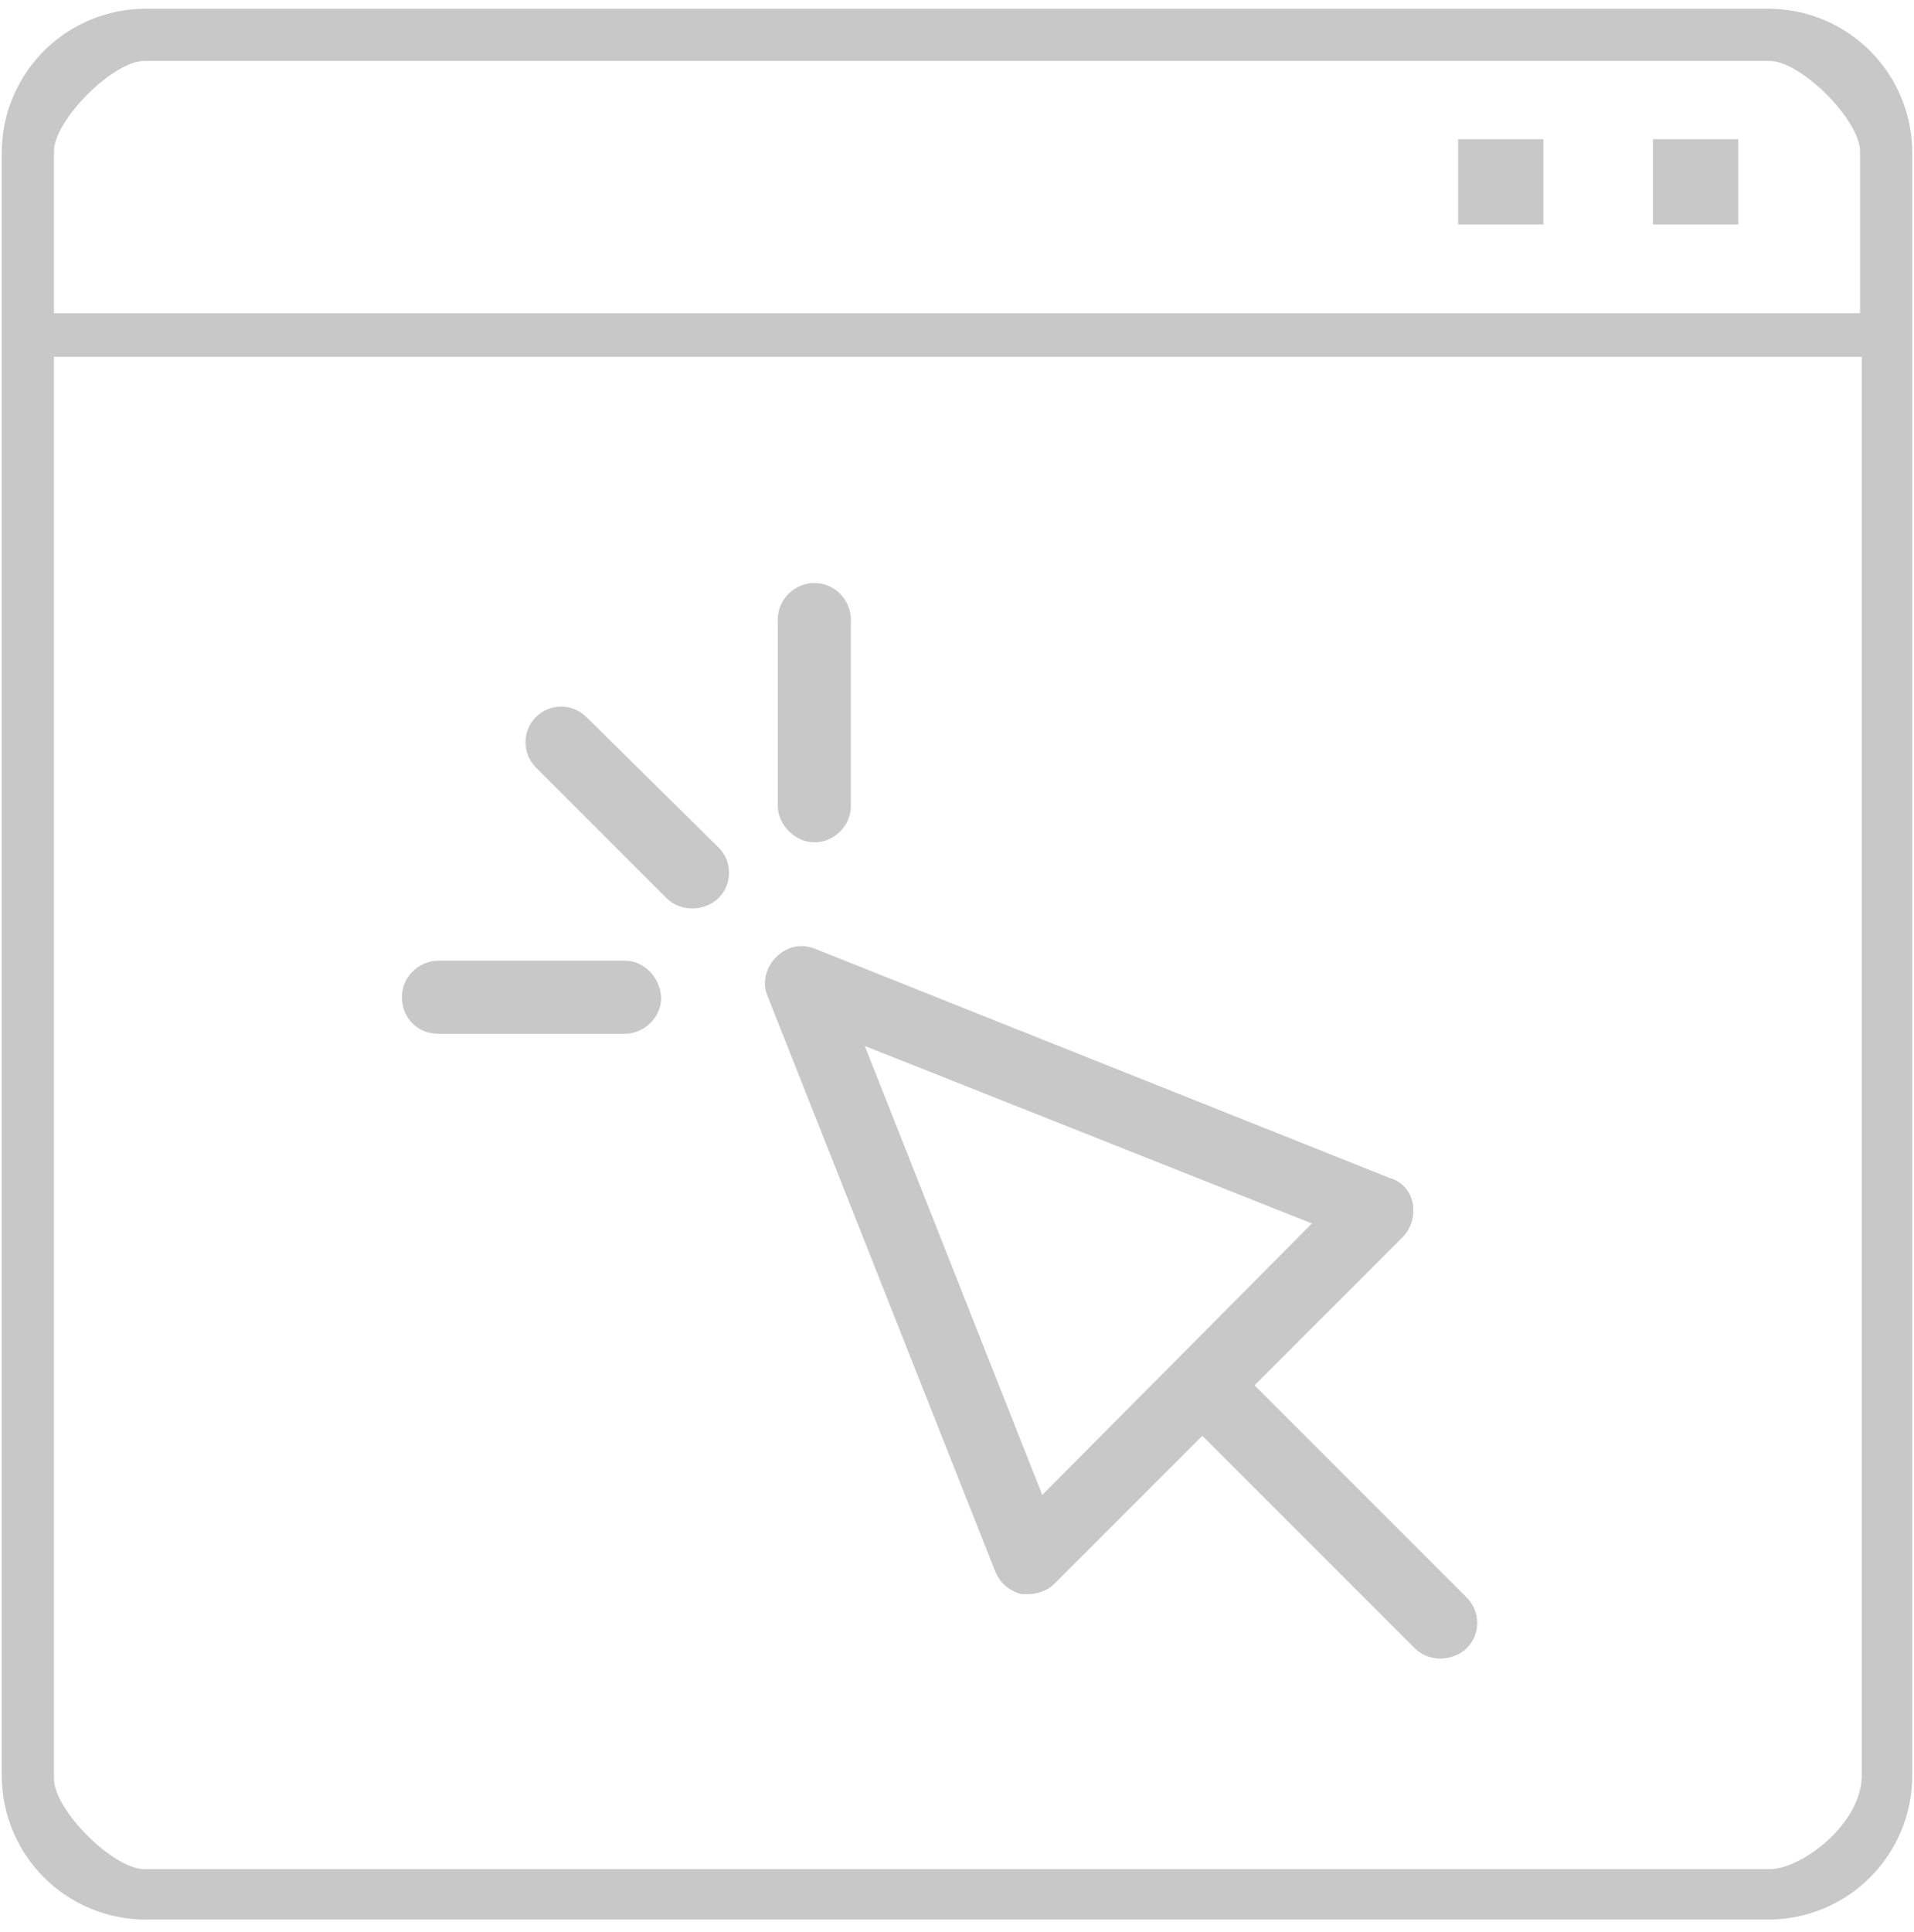
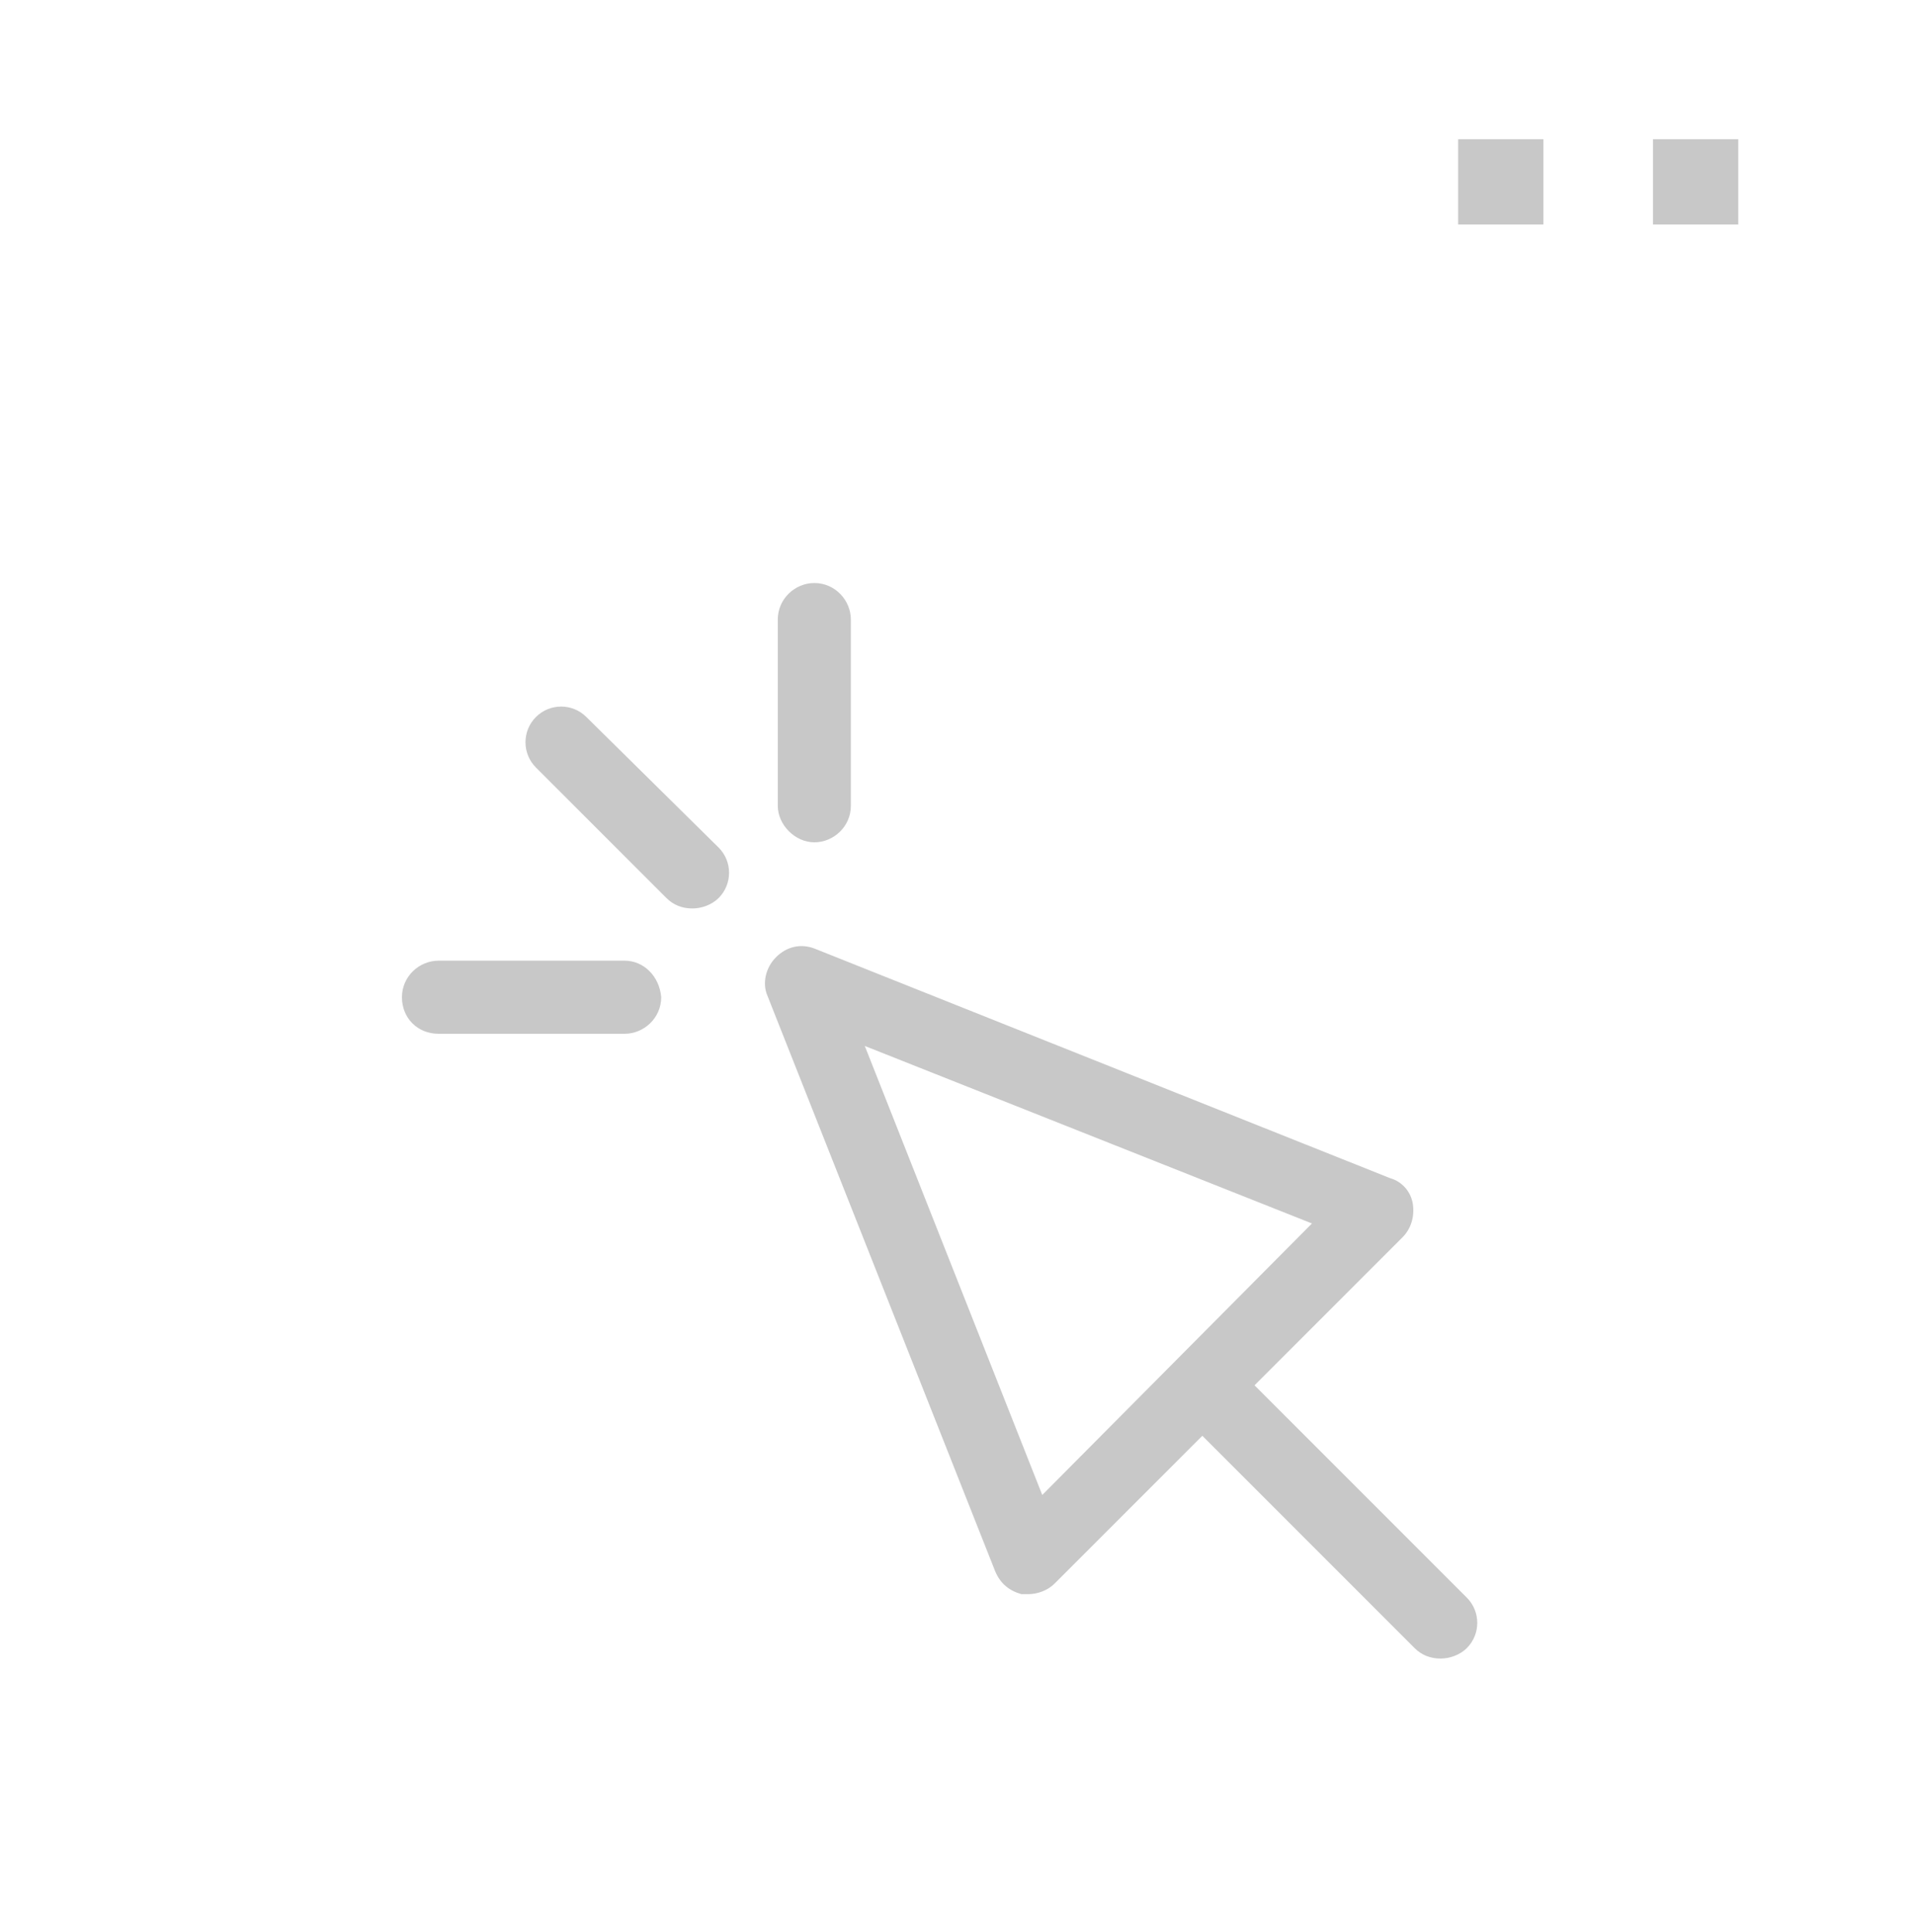
<svg xmlns="http://www.w3.org/2000/svg" height="111" viewBox="0 0 110 111" width="110">
  <g fill="#c8c8c8" fill-rule="evenodd">
-     <path d="m101.6.5h-93.2c-4.6 0-8.3 3.7-8.3 8.3v93.2c0 4.6 3.7 8.3 8.3 8.3h93.2c4.6 0 8.3-3.7 8.3-8.3v-93.2c0-4.6-3.7-8.3-8.3-8.3zm-93.3 3h93.4c1.8 0 5.2 3.4 5.2 5.2v9.3h-103.8v-9.3c0-1.8 3.4-5.2 5.2-5.2zm93.4 103.9h-93.4c-1.8 0-5.2-3.4-5.2-5.2v-81.7h103.9v81.6c-.1 2.8-3.5 5.3-5.3 5.3z" />
    <path d="m83.8 8h4.9v4.9h-4.9zm11.2 0h4.9v4.9h-4.9zm-10.7 83.8-12.2-12.2 8.5-8.5c.5-.5.7-1.2.6-1.9s-.6-1.3-1.3-1.5l-33.1-13.2c-.8-.3-1.6-.1-2.2.5s-.8 1.5-.5 2.2l13.1 33.1c.3.7.8 1.1 1.5 1.3h.4c.5 0 1.1-.2 1.5-.6l8.5-8.5 12.2 12.2c.4.4.9.6 1.5.6.5 0 1.1-.2 1.5-.6.8-.8.8-2.1 0-2.9zm-24.4-5.9-10.2-25.8 25.7 10.2zm-24-30.7h-10.7c-1.1 0-2.1.9-2.1 2.1s.9 2.1 2.1 2.1h10.7c1.1 0 2.1-.9 2.1-2.1-.1-1.2-1-2.1-2.1-2.1zm10.9-6.8c1.1 0 2.1-.9 2.1-2.1v-10.7c0-1.1-.9-2.1-2.1-2.1-1.1 0-2.1.9-2.1 2.1v10.7c0 1.1 1 2.1 2.1 2.1zm-13.1-7.2c-.8-.8-2.1-.8-2.9 0s-.8 2.1 0 2.9l7.5 7.5c.4.4.9.6 1.5.6.5 0 1.1-.2 1.5-.6.8-.8.8-2.1 0-2.9z" />
  </g>
</svg>